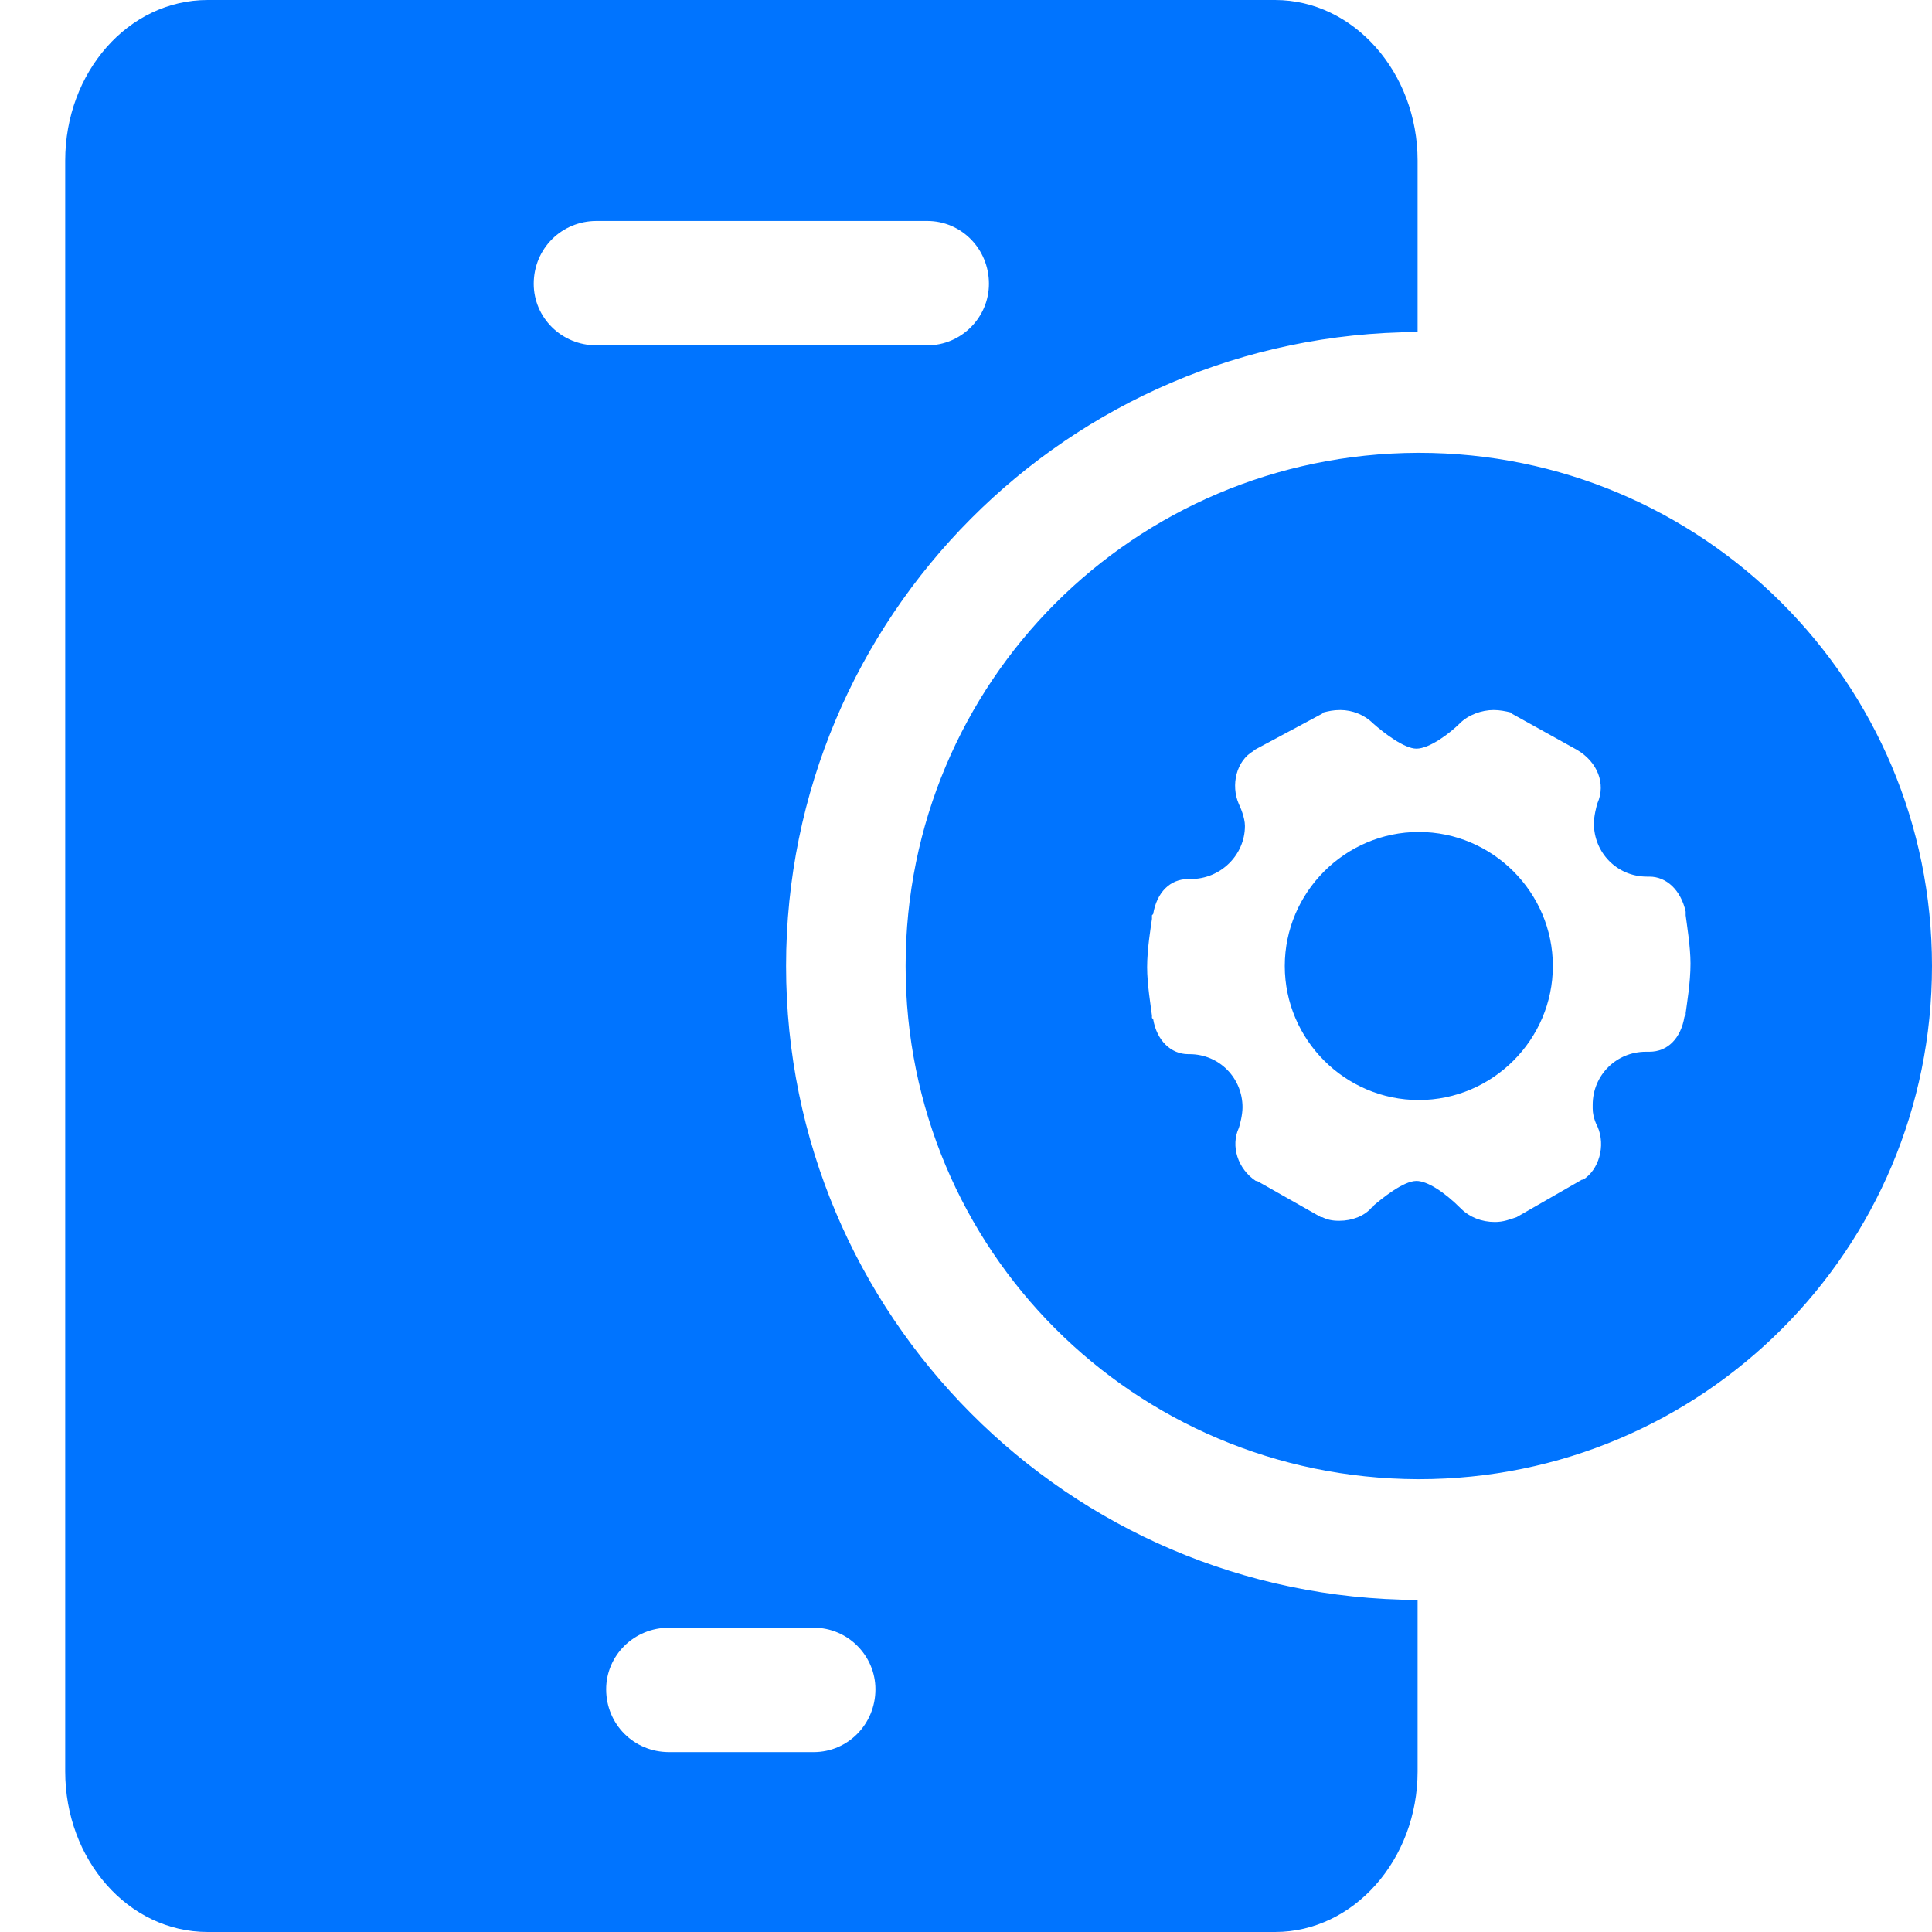
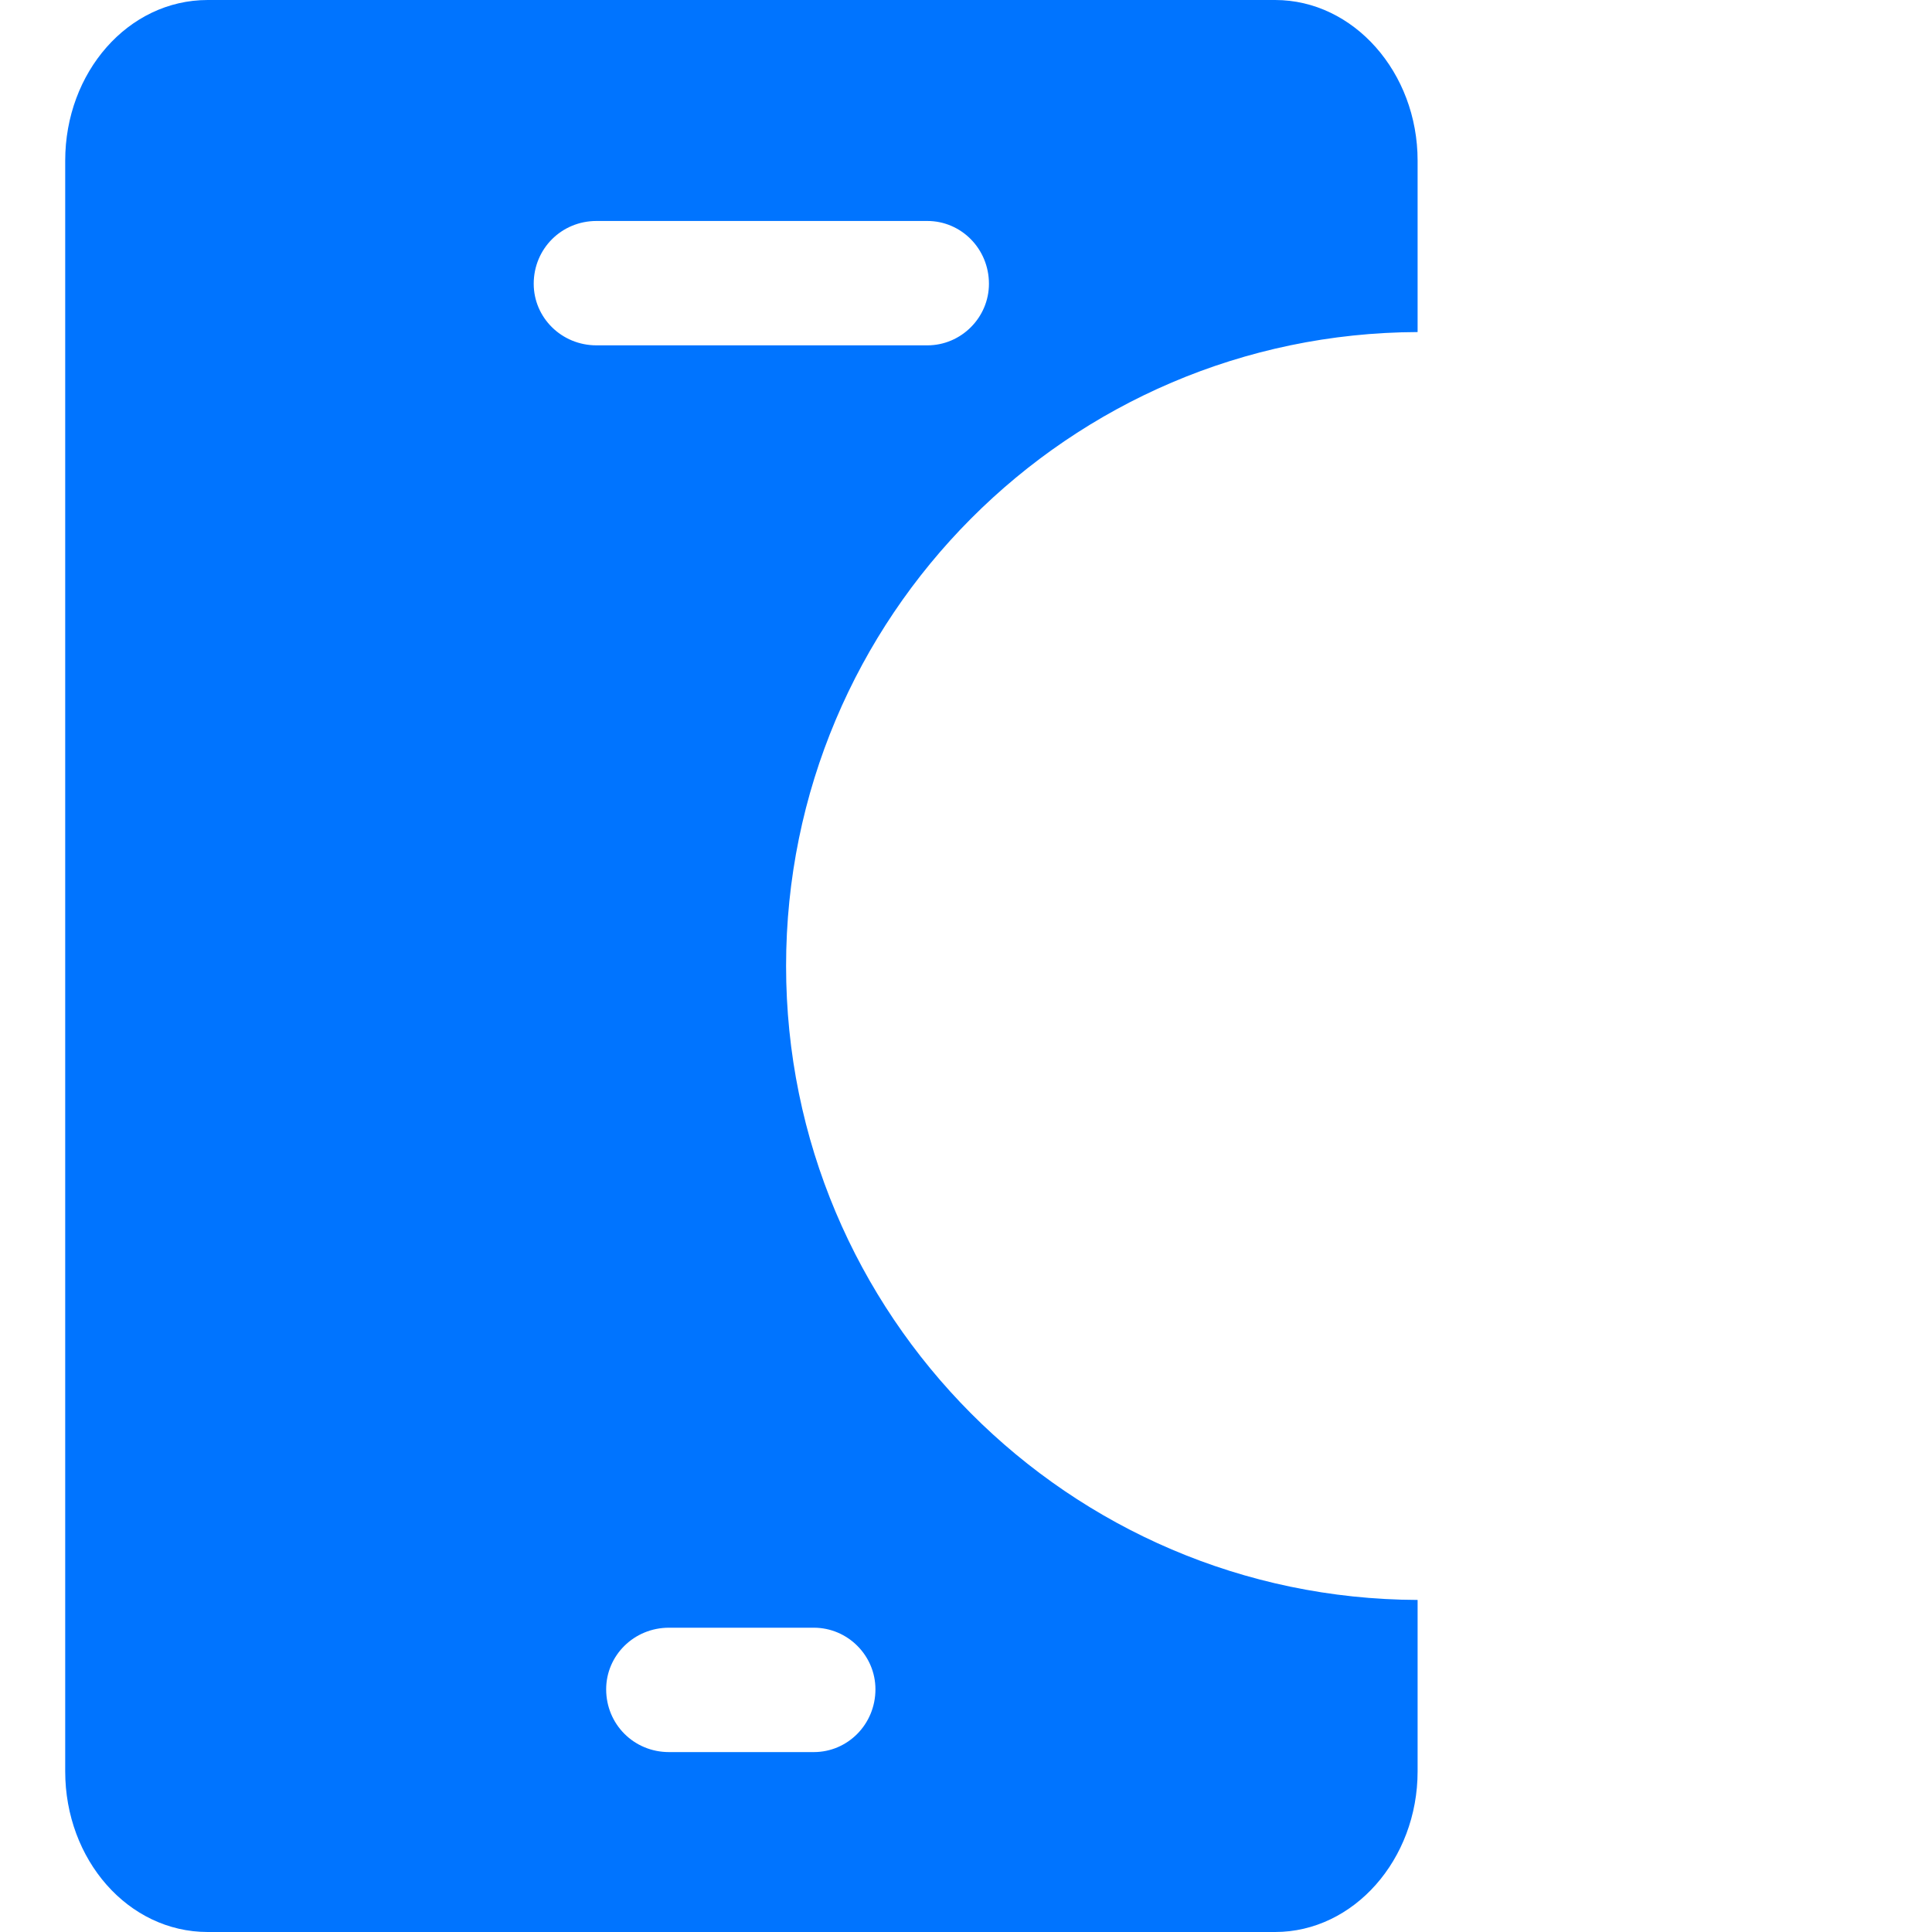
<svg xmlns="http://www.w3.org/2000/svg" width="16px" height="16px" viewBox="0 0 16 16" version="1.1">
  <title>Mobile Game Functional Testing</title>
  <g id="全局样式" stroke="none" stroke-width="1" fill="none" fill-rule="evenodd">
    <g id="产品icon-16x16px" transform="translate(-668, -364)" fill="#0074FF">
      <g id="编组" transform="translate(668, 364)">
        <g id="编组" transform="translate(0.54, 0)">
          <path d="M7.14,2.86 L4.4,2.86 C4.11,2.86 3.88,2.63 3.88,2.35 C3.88,2.06 4.11,1.83 4.4,1.83 L7.14,1.83 C7.42,1.83 7.65,2.06 7.65,2.35 C7.65,2.63 7.42,2.86 7.14,2.86 L7.14,2.86 Z M6.2,13.48 C6.48,13.48 6.71,13.71 6.71,13.99 C6.71,14.28 6.48,14.51 6.2,14.51 L5,14.51 C4.71,14.51 4.48,14.28 4.48,13.99 C4.48,13.71 4.71,13.48 5,13.48 L6.2,13.48 Z M11.2,2.75 L11.2,1.33 C11.2,0.6 10.67,0 10.02,0 L1.18,0 C0.52,0 0,0.6 0,1.33 L0,14.67 C0,15.4 0.52,16 1.18,16 L10.02,16 C10.67,16 11.2,15.4 11.2,14.67 L11.2,13.25 C8.31,13.24 5.97,10.89 5.97,8 C5.97,5.11 8.31,2.76 11.2,2.75 L11.2,2.75 Z" id="Fill-2" />
-           <path d="M11.21,6.89 C10.6,6.89 10.1,7.39 10.1,8 C10.1,8.61 10.6,9.11 11.21,9.11 C11.82,9.11 12.32,8.61 12.32,8 C12.32,7.39 11.82,6.89 11.21,6.89 M13.42,8.39 L13.42,8.41 L13.41,8.42 C13.38,8.6 13.27,8.71 13.12,8.71 L13.09,8.71 C12.85,8.71 12.65,8.9 12.65,9.15 L12.65,9.16 L12.65,9.18 C12.65,9.26 12.69,9.33 12.69,9.33 C12.76,9.49 12.7,9.69 12.57,9.77 L12.56,9.77 L12.02,10.08 C11.96,10.1 11.91,10.12 11.84,10.12 C11.73,10.12 11.63,10.08 11.56,10.01 C11.42,9.87 11.28,9.78 11.19,9.78 C11.08,9.78 10.9,9.93 10.84,9.98 C10.83,9.99 10.83,10 10.82,10 C10.76,10.07 10.66,10.11 10.55,10.11 C10.49,10.11 10.45,10.1 10.41,10.08 L10.4,10.08 L9.87,9.78 L9.86,9.78 C9.71,9.68 9.65,9.49 9.72,9.34 C9.73,9.31 9.75,9.23 9.75,9.17 C9.75,8.93 9.56,8.73 9.31,8.73 L9.3,8.73 C9.16,8.73 9.04,8.62 9.01,8.44 L9,8.43 L9,8.41 C8.99,8.33 8.96,8.15 8.96,8.01 C8.96,7.86 8.99,7.68 9,7.61 L9,7.58 L9.01,7.57 C9.04,7.39 9.15,7.28 9.3,7.28 L9.32,7.28 C9.57,7.28 9.77,7.08 9.77,6.84 C9.77,6.77 9.73,6.68 9.72,6.66 C9.65,6.5 9.7,6.3 9.84,6.22 L9.85,6.21 L10.41,5.91 L10.42,5.9 C10.46,5.89 10.5,5.88 10.56,5.88 C10.66,5.88 10.76,5.92 10.83,5.99 C10.92,6.07 11.09,6.2 11.19,6.2 C11.3,6.2 11.47,6.07 11.55,5.99 C11.62,5.92 11.73,5.88 11.83,5.88 C11.88,5.88 11.93,5.89 11.97,5.9 L11.98,5.91 L12.52,6.21 C12.69,6.31 12.76,6.49 12.69,6.65 C12.68,6.68 12.66,6.76 12.66,6.82 C12.66,7.06 12.85,7.26 13.1,7.26 L13.12,7.26 C13.26,7.26 13.38,7.37 13.42,7.55 L13.42,7.56 L13.42,7.58 C13.43,7.66 13.46,7.84 13.46,7.98 C13.46,8.14 13.43,8.31 13.42,8.39 M11.21,3.75 L11.2,3.75 C8.85,3.76 6.96,5.65 6.96,8 C6.96,10.35 8.85,12.24 11.2,12.25 L11.21,12.25 C13.56,12.25 15.46,10.35 15.46,8 C15.46,5.65 13.56,3.75 11.21,3.75" id="Fill-4" />
        </g>
      </g>
    </g>
  </g>
</svg>